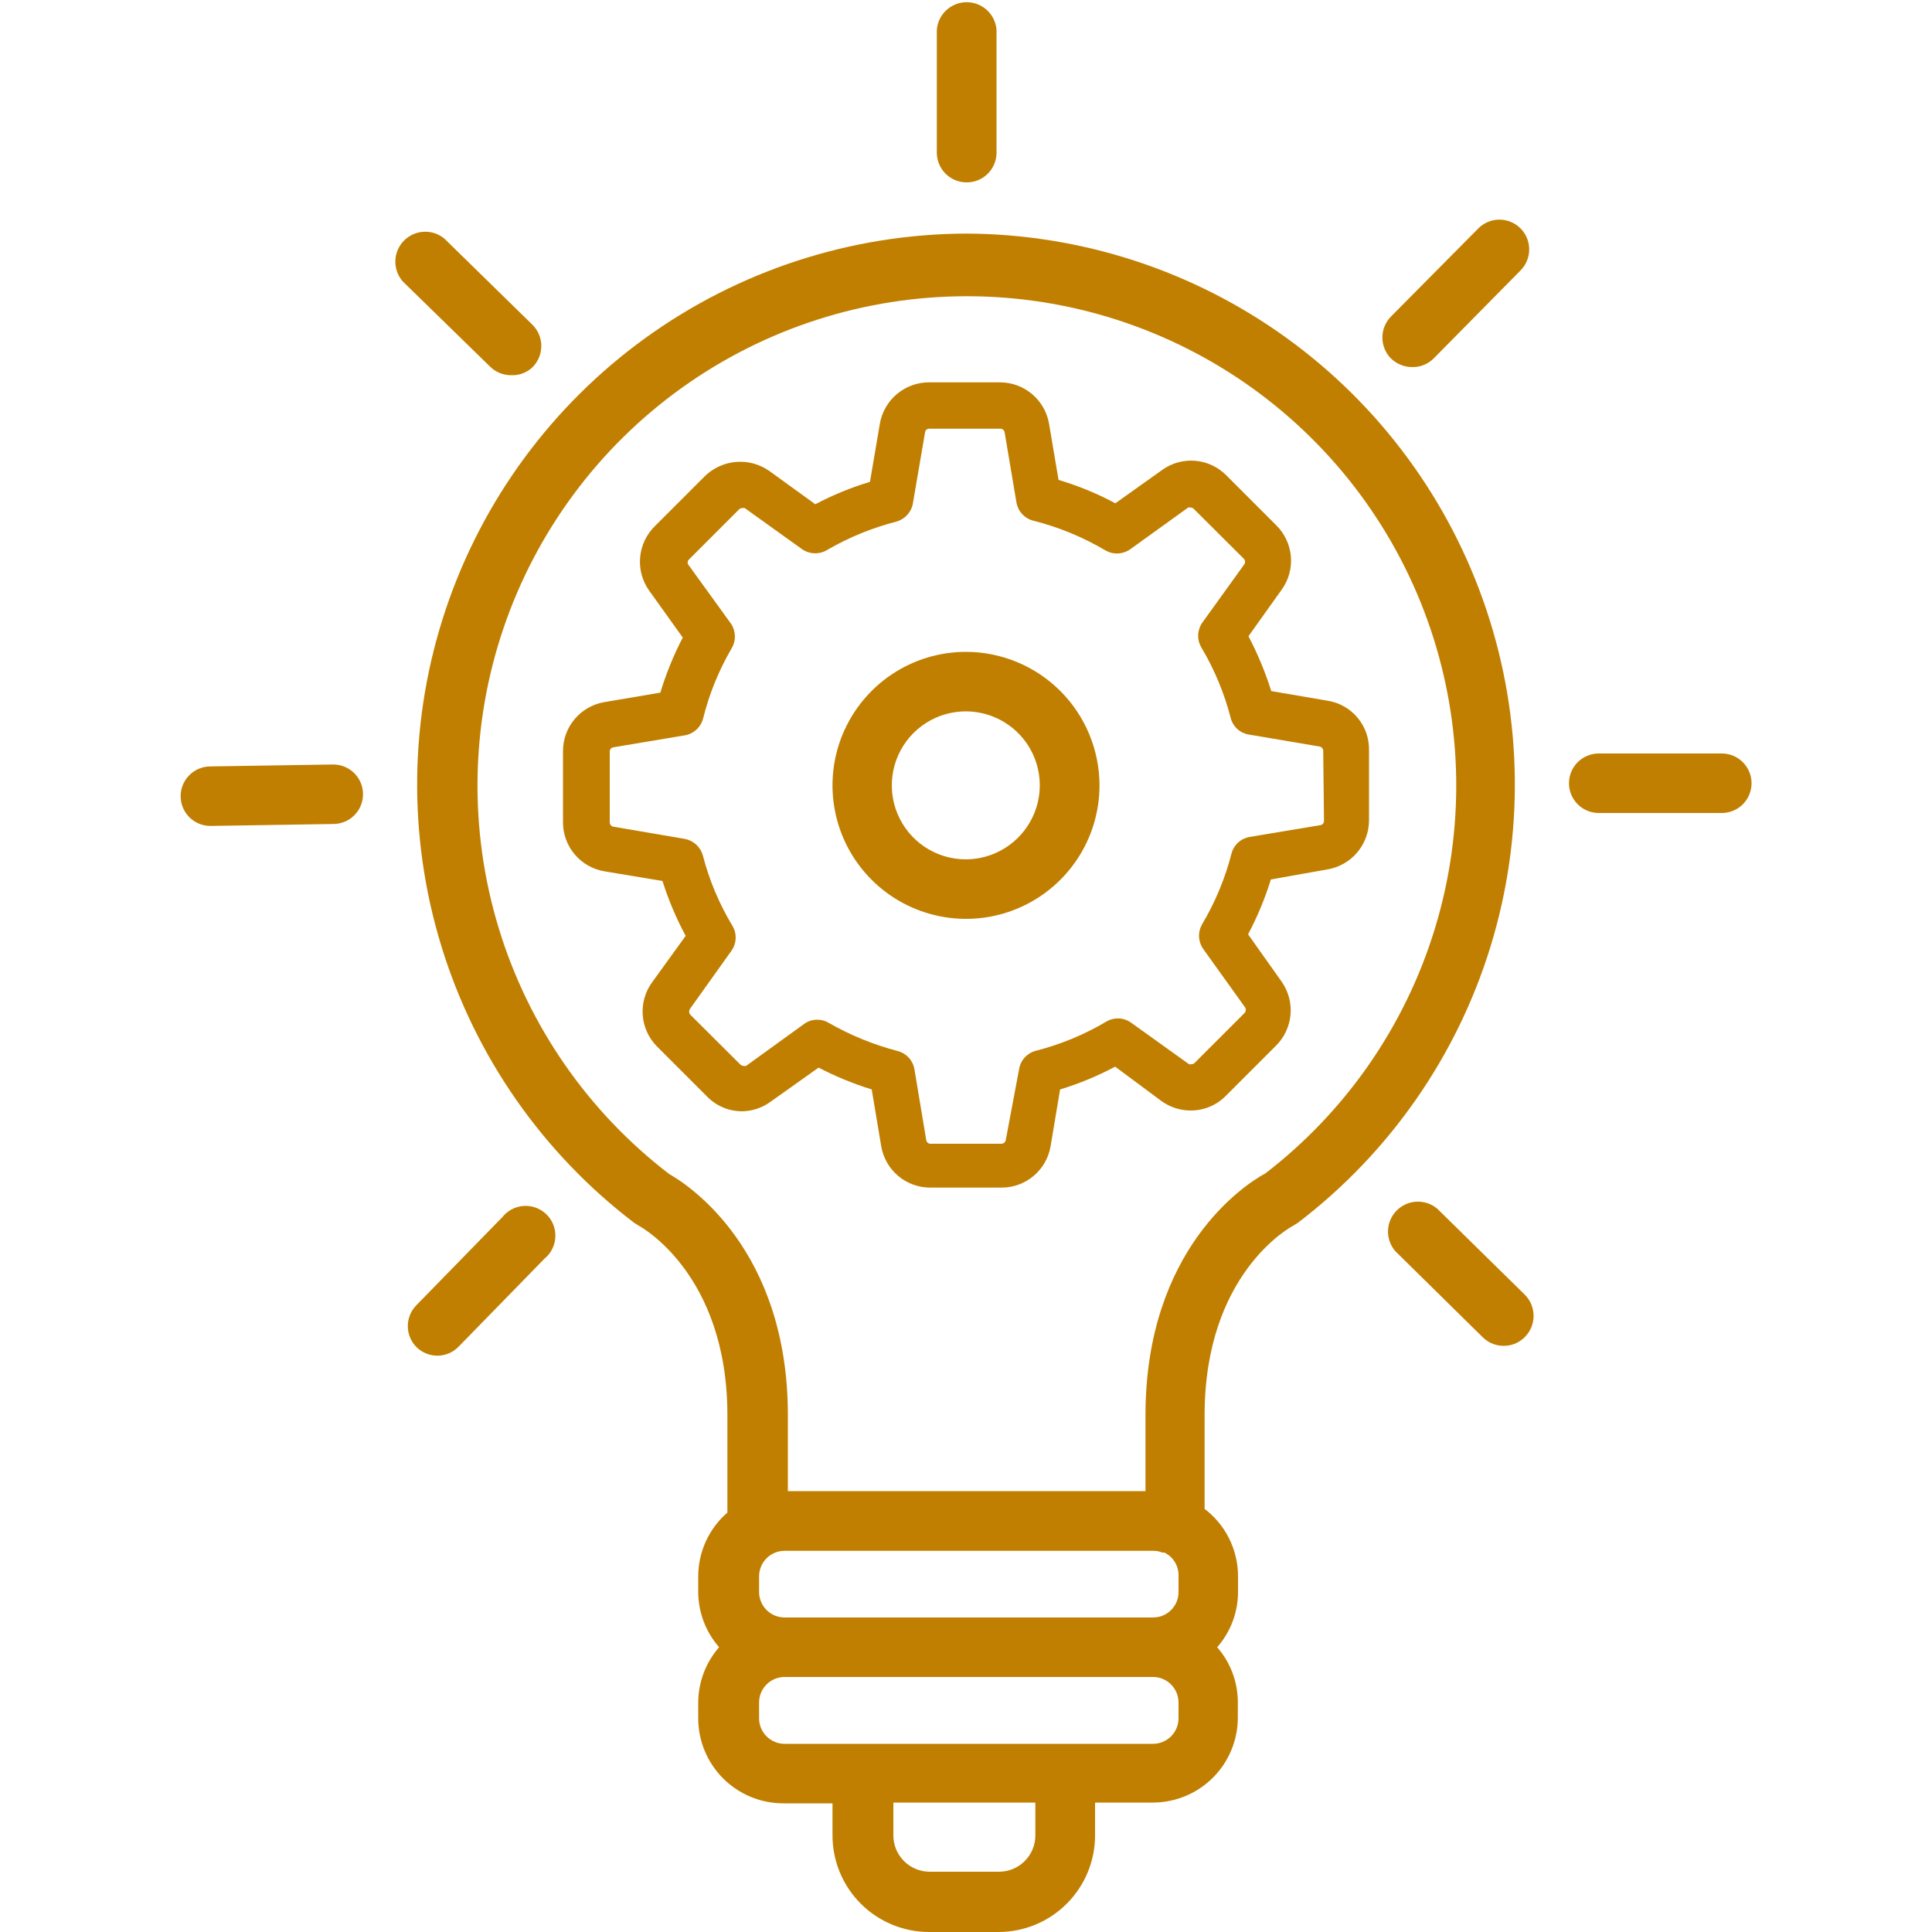
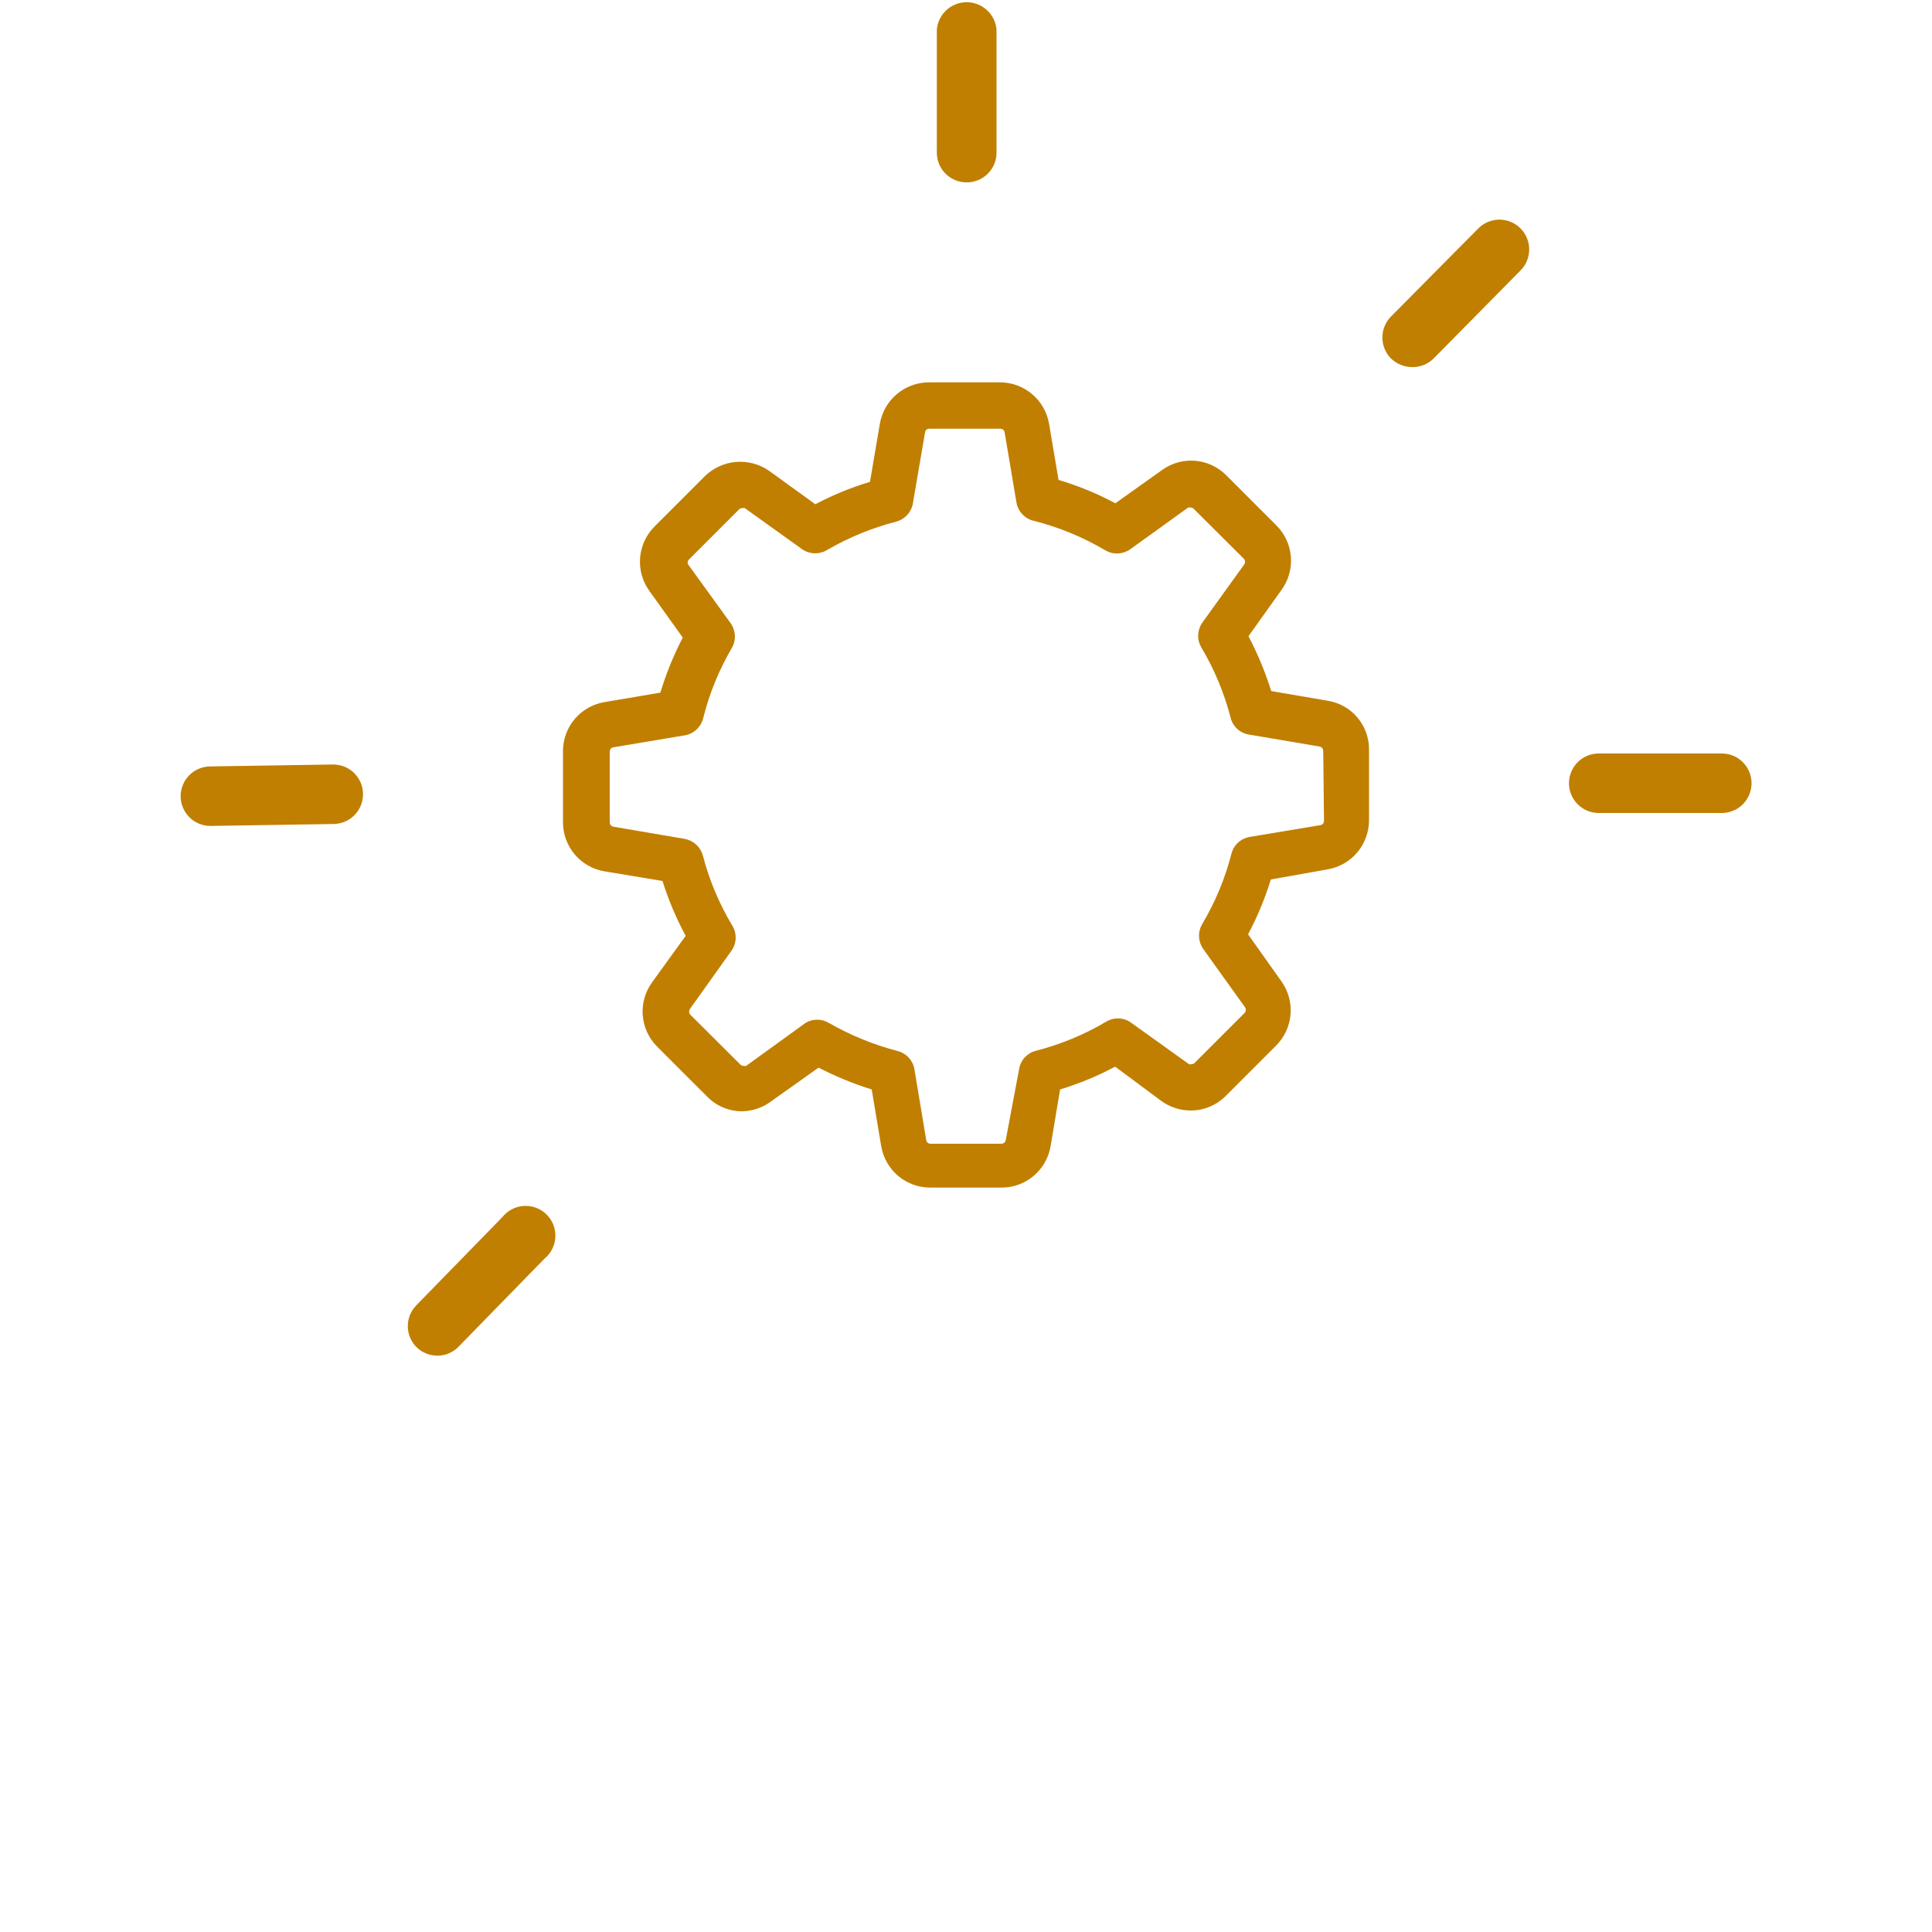
<svg xmlns="http://www.w3.org/2000/svg" width="100" height="100" viewBox="0 0 100 100" fill="none">
  <g clip-path="url(#clip0_22_5)">
-     <path d="M50 12.09C44.043 12.113 38.243 14.001 33.413 17.489C28.584 20.977 24.968 25.889 23.073 31.537C21.178 37.185 21.099 43.284 22.847 48.979C24.595 54.674 28.083 59.678 32.82 63.29L33.06 63.44C33.06 63.44 37.65 65.85 37.65 73.25C37.65 75.58 37.65 77.01 37.65 77.86C37.65 78 37.65 78.15 37.65 78.29C37.178 78.699 36.8 79.204 36.539 79.772C36.279 80.339 36.143 80.956 36.14 81.58V82.41C36.146 83.459 36.53 84.47 37.22 85.26C36.528 86.053 36.145 87.068 36.14 88.12V88.94C36.14 90.107 36.604 91.226 37.429 92.051C38.254 92.876 39.373 93.34 40.54 93.34H43.09V95C43.09 96.326 43.617 97.598 44.554 98.535C45.492 99.473 46.764 100 48.09 100H51.68C53.006 100 54.278 99.473 55.215 98.535C56.153 97.598 56.68 96.326 56.68 95V93.3H59.68C60.845 93.297 61.962 92.833 62.785 92.008C63.608 91.183 64.07 90.065 64.07 88.9V88.08C64.063 87.042 63.683 86.041 63 85.26C63.694 84.473 64.078 83.46 64.08 82.41V81.58C64.079 80.906 63.922 80.241 63.622 79.638C63.322 79.034 62.887 78.508 62.35 78.1V77.86C62.35 77.01 62.35 75.58 62.35 73.25C62.35 65.95 66.76 63.53 66.94 63.44L67.18 63.29C71.917 59.678 75.405 54.674 77.153 48.979C78.901 43.284 78.822 37.185 76.927 31.537C75.032 25.889 71.416 20.977 66.587 17.489C61.757 14.001 55.957 12.113 50 12.09ZM59.7 80.27C59.858 80.269 60.014 80.299 60.16 80.36H60.27C60.497 80.471 60.687 80.645 60.816 80.861C60.946 81.078 61.01 81.328 61 81.58V82.41C61 82.757 60.862 83.091 60.616 83.336C60.371 83.582 60.037 83.72 59.69 83.72H40.61C40.262 83.72 39.927 83.582 39.68 83.337C39.433 83.091 39.293 82.758 39.29 82.41V81.58C39.293 81.232 39.433 80.898 39.68 80.653C39.927 80.408 40.262 80.27 40.61 80.27H59.7ZM53.59 95C53.59 95.499 53.392 95.977 53.039 96.329C52.687 96.682 52.209 96.88 51.71 96.88H48.12C47.621 96.88 47.143 96.682 46.791 96.329C46.438 95.977 46.24 95.499 46.24 95V93.3H53.59V95ZM61 88.94C61 89.288 60.862 89.623 60.617 89.87C60.371 90.117 60.038 90.257 59.69 90.26H40.61C40.26 90.26 39.924 90.121 39.677 89.873C39.429 89.626 39.29 89.29 39.29 88.94V88.12C39.29 87.77 39.429 87.434 39.677 87.187C39.924 86.939 40.26 86.8 40.61 86.8H59.7C60.047 86.805 60.377 86.947 60.62 87.194C60.864 87.441 61 87.773 61 88.12V88.94ZM65.43 60.77C64.43 61.32 59.29 64.67 59.29 73.25C59.29 75.13 59.29 76.37 59.29 77.18H40.78C40.78 76.37 40.78 75.13 40.78 73.25C40.78 64.67 35.62 61.32 34.64 60.77C30.438 57.55 27.349 53.095 25.81 48.029C24.27 42.964 24.356 37.544 26.056 32.53C27.756 27.516 30.984 23.161 35.287 20.076C39.59 16.992 44.751 15.333 50.045 15.333C55.339 15.333 60.5 16.992 64.803 20.076C69.106 23.161 72.334 27.516 74.034 32.53C75.734 37.544 75.82 42.964 74.28 48.029C72.741 53.095 69.653 57.55 65.45 60.77H65.43Z" fill="#C07F00" />
-     <path d="M50 33.74C48.633 33.74 47.297 34.145 46.161 34.904C45.025 35.664 44.139 36.743 43.616 38.006C43.093 39.268 42.956 40.658 43.223 41.998C43.489 43.339 44.148 44.57 45.114 45.536C46.08 46.502 47.312 47.161 48.652 47.427C49.992 47.694 51.382 47.557 52.644 47.034C53.907 46.511 54.986 45.625 55.745 44.489C56.505 43.353 56.91 42.017 56.91 40.65C56.907 38.818 56.178 37.062 54.883 35.767C53.588 34.471 51.832 33.743 50 33.74ZM50 44.48C49.242 44.482 48.501 44.259 47.869 43.839C47.238 43.42 46.746 42.822 46.454 42.123C46.163 41.423 46.086 40.653 46.232 39.909C46.379 39.165 46.743 38.482 47.278 37.945C47.813 37.409 48.496 37.043 49.239 36.894C49.982 36.746 50.753 36.821 51.453 37.111C52.154 37.4 52.752 37.891 53.174 38.521C53.595 39.151 53.82 39.892 53.82 40.65C53.817 41.663 53.414 42.634 52.699 43.352C51.983 44.069 51.013 44.475 50 44.48Z" fill="#C07F00" />
    <path d="M68.72 36.27L65.8 35.77C65.492 34.79 65.097 33.84 64.62 32.93L66.34 30.52C66.697 30.025 66.865 29.419 66.816 28.81C66.766 28.202 66.502 27.631 66.07 27.2L63.47 24.6C63.042 24.167 62.473 23.902 61.867 23.85C61.26 23.799 60.655 23.965 60.16 24.32L57.73 26.05C56.794 25.548 55.809 25.143 54.79 24.84L54.3 21.94C54.198 21.338 53.886 20.791 53.419 20.398C52.952 20.004 52.361 19.789 51.75 19.79H48.09C47.479 19.789 46.888 20.004 46.421 20.398C45.954 20.791 45.642 21.338 45.54 21.94L45.03 24.94C44.051 25.235 43.104 25.623 42.2 26.1L39.81 24.37C39.309 24.022 38.703 23.859 38.095 23.91C37.487 23.961 36.916 24.223 36.48 24.65L33.88 27.25C33.448 27.681 33.184 28.251 33.132 28.859C33.081 29.467 33.247 30.073 33.6 30.57L35.34 33C34.866 33.912 34.478 34.866 34.18 35.85L31.29 36.34C30.689 36.44 30.142 36.75 29.748 37.215C29.355 37.68 29.139 38.27 29.14 38.88V42.55C29.137 43.161 29.351 43.754 29.745 44.221C30.139 44.689 30.687 45 31.29 45.1L34.29 45.6C34.6 46.582 35.002 47.533 35.49 48.44L33.77 50.82C33.403 51.312 33.224 51.92 33.267 52.533C33.309 53.145 33.569 53.723 34 54.16L36.6 56.76C36.837 57.002 37.12 57.194 37.433 57.325C37.745 57.455 38.081 57.522 38.42 57.52C38.962 57.509 39.487 57.327 39.92 57L42.37 55.26C43.252 55.717 44.172 56.095 45.12 56.39L45.61 59.32C45.71 59.921 46.02 60.468 46.485 60.862C46.95 61.255 47.54 61.471 48.15 61.47H51.83C52.441 61.474 53.034 61.259 53.501 60.865C53.968 60.471 54.28 59.923 54.38 59.32L54.87 56.39C55.855 56.089 56.81 55.694 57.72 55.21L60.13 57C60.568 57.311 61.092 57.479 61.63 57.48C61.969 57.481 62.304 57.414 62.616 57.283C62.929 57.153 63.212 56.961 63.45 56.72L66.05 54.12C66.482 53.689 66.746 53.119 66.798 52.511C66.849 51.904 66.683 51.297 66.33 50.8L64.6 48.36C65.082 47.453 65.477 46.502 65.78 45.52L68.71 45C69.311 44.898 69.856 44.588 70.249 44.123C70.643 43.658 70.859 43.069 70.86 42.46V38.82C70.87 38.209 70.659 37.614 70.266 37.146C69.873 36.677 69.324 36.366 68.72 36.27ZM68.53 42.49C68.531 42.544 68.511 42.595 68.477 42.636C68.442 42.676 68.393 42.703 68.34 42.71L64.68 43.32C64.456 43.358 64.247 43.461 64.08 43.615C63.913 43.77 63.795 43.969 63.74 44.19C63.41 45.473 62.898 46.702 62.22 47.84C62.107 48.037 62.052 48.262 62.063 48.489C62.074 48.716 62.149 48.935 62.28 49.12L64.43 52.12C64.464 52.163 64.483 52.215 64.483 52.27C64.483 52.325 64.464 52.377 64.43 52.42L61.83 55.02C61.809 55.041 61.784 55.058 61.757 55.068C61.729 55.078 61.699 55.083 61.67 55.08C61.628 55.096 61.582 55.096 61.54 55.08L58.54 52.93C58.355 52.798 58.135 52.723 57.907 52.714C57.68 52.705 57.455 52.763 57.26 52.88C56.122 53.555 54.892 54.063 53.61 54.39C53.391 54.447 53.194 54.566 53.041 54.733C52.888 54.9 52.787 55.107 52.75 55.33L52.06 59C52.053 59.056 52.025 59.107 51.983 59.144C51.941 59.181 51.886 59.2 51.83 59.2H48.16C48.105 59.2 48.052 59.18 48.011 59.143C47.97 59.106 47.945 59.055 47.94 59L47.33 55.34C47.291 55.116 47.188 54.908 47.034 54.742C46.879 54.575 46.68 54.456 46.46 54.4C45.211 54.074 44.01 53.583 42.89 52.94C42.712 52.834 42.508 52.779 42.3 52.78C42.056 52.778 41.817 52.855 41.62 53L38.62 55.17C38.578 55.182 38.532 55.182 38.49 55.17C38.459 55.17 38.427 55.164 38.398 55.152C38.369 55.14 38.342 55.122 38.32 55.1L35.72 52.51C35.688 52.467 35.67 52.414 35.67 52.36C35.67 52.306 35.688 52.253 35.72 52.21L37.86 49.21C37.993 49.023 38.068 48.802 38.077 48.572C38.086 48.343 38.028 48.117 37.91 47.92C37.227 46.787 36.712 45.561 36.38 44.28C36.32 44.063 36.2 43.867 36.034 43.715C35.867 43.563 35.662 43.461 35.44 43.42L31.75 42.79C31.696 42.781 31.648 42.752 31.613 42.71C31.578 42.668 31.559 42.615 31.56 42.56V38.9C31.559 38.846 31.578 38.795 31.613 38.754C31.648 38.714 31.697 38.687 31.75 38.68L35.39 38.07C35.624 38.041 35.844 37.942 36.022 37.787C36.2 37.632 36.328 37.428 36.39 37.2C36.708 35.915 37.21 34.682 37.88 33.54C37.993 33.343 38.048 33.118 38.037 32.891C38.026 32.664 37.951 32.445 37.82 32.26L35.65 29.26C35.613 29.221 35.592 29.169 35.592 29.115C35.592 29.061 35.613 29.009 35.65 28.97L38.25 26.37C38.27 26.348 38.295 26.331 38.323 26.319C38.35 26.306 38.38 26.3 38.41 26.3C38.456 26.289 38.504 26.289 38.55 26.3L41.55 28.45C41.743 28.573 41.967 28.638 42.195 28.638C42.423 28.638 42.647 28.573 42.84 28.45C43.952 27.808 45.146 27.32 46.39 27C46.608 26.941 46.804 26.821 46.956 26.655C47.109 26.488 47.211 26.282 47.25 26.06L47.88 22.38C47.885 22.326 47.911 22.276 47.952 22.241C47.993 22.205 48.046 22.187 48.1 22.19H51.77C51.825 22.187 51.88 22.205 51.922 22.24C51.965 22.275 51.992 22.325 52 22.38L52.61 26C52.647 26.226 52.749 26.436 52.904 26.604C53.058 26.773 53.258 26.893 53.48 26.95C54.794 27.28 56.054 27.799 57.22 28.49C57.417 28.603 57.642 28.658 57.869 28.647C58.096 28.636 58.315 28.561 58.5 28.43L61.5 26.27C61.543 26.26 61.587 26.26 61.63 26.27C61.691 26.271 61.748 26.297 61.79 26.34L64.39 28.93C64.424 28.973 64.443 29.026 64.443 29.08C64.443 29.135 64.424 29.188 64.39 29.23L62.23 32.23C62.1 32.416 62.027 32.636 62.018 32.863C62.009 33.09 62.065 33.314 62.18 33.51C62.858 34.648 63.37 35.877 63.7 37.16C63.756 37.38 63.874 37.578 64.041 37.731C64.208 37.883 64.416 37.984 64.64 38.02L68.3 38.64C68.354 38.65 68.403 38.678 68.437 38.72C68.472 38.762 68.491 38.815 68.49 38.87L68.53 42.49Z" fill="#C07F00" />
    <path d="M50 9.44C50.206 9.445 50.41 9.409 50.602 9.334C50.793 9.259 50.968 9.147 51.115 9.003C51.262 8.86 51.379 8.688 51.459 8.499C51.539 8.309 51.58 8.106 51.58 7.9V1.54C51.549 1.152 51.372 0.789 51.086 0.525C50.8 0.261 50.425 0.114 50.035 0.114C49.645 0.114 49.27 0.261 48.984 0.525C48.698 0.789 48.521 1.152 48.49 1.54V7.9C48.49 8.303 48.648 8.691 48.93 8.978C49.213 9.266 49.597 9.432 50 9.44Z" fill="#C07F00" />
    <path d="M73.12 19C73.322 19.001 73.523 18.962 73.71 18.884C73.897 18.807 74.067 18.693 74.21 18.55L78.7 14C78.843 13.857 78.957 13.687 79.034 13.5C79.112 13.313 79.151 13.113 79.151 12.91C79.151 12.708 79.112 12.507 79.034 12.32C78.957 12.133 78.843 11.963 78.7 11.82C78.557 11.677 78.387 11.563 78.2 11.486C78.013 11.408 77.812 11.368 77.61 11.368C77.408 11.368 77.207 11.408 77.02 11.486C76.833 11.563 76.663 11.677 76.52 11.82L72 16.38C71.713 16.67 71.552 17.062 71.552 17.47C71.552 17.878 71.713 18.27 72 18.56C72.302 18.847 72.704 19.005 73.12 19Z" fill="#C07F00" />
    <path d="M89.11 39H82.75C82.548 39 82.347 39.04 82.161 39.117C81.974 39.195 81.804 39.308 81.661 39.451C81.518 39.594 81.405 39.764 81.327 39.951C81.25 40.138 81.21 40.338 81.21 40.54C81.21 40.742 81.25 40.943 81.327 41.129C81.405 41.316 81.518 41.486 81.661 41.629C81.804 41.772 81.974 41.885 82.161 41.963C82.347 42.04 82.548 42.08 82.75 42.08H89.12C89.528 42.08 89.92 41.918 90.209 41.629C90.498 41.34 90.66 40.948 90.66 40.54C90.66 40.132 90.498 39.74 90.209 39.451C89.92 39.162 89.528 39 89.12 39H89.11Z" fill="#C07F00" />
-     <path d="M74.39 62.56C74.092 62.309 73.71 62.18 73.32 62.199C72.931 62.217 72.563 62.381 72.29 62.658C72.016 62.936 71.857 63.306 71.844 63.696C71.831 64.085 71.965 64.465 72.22 64.76L76.75 69.22C76.894 69.362 77.064 69.473 77.251 69.549C77.438 69.624 77.638 69.662 77.84 69.66C78.043 69.661 78.245 69.62 78.432 69.541C78.619 69.462 78.789 69.346 78.93 69.2C79.217 68.91 79.378 68.518 79.378 68.11C79.378 67.702 79.217 67.31 78.93 67.02L74.39 62.56Z" fill="#C07F00" />
    <path d="M26 63L21.56 67.55C21.417 67.693 21.303 67.863 21.225 68.05C21.148 68.237 21.108 68.438 21.108 68.64C21.108 68.843 21.148 69.043 21.225 69.23C21.303 69.417 21.417 69.587 21.56 69.73C21.849 70.012 22.236 70.169 22.64 70.17C22.846 70.17 23.049 70.128 23.238 70.047C23.427 69.966 23.598 69.848 23.74 69.7L28.18 65.15C28.348 65.013 28.485 64.843 28.582 64.65C28.68 64.457 28.735 64.245 28.745 64.029C28.756 63.813 28.72 63.597 28.642 63.396C28.563 63.194 28.443 63.012 28.289 62.86C28.135 62.708 27.95 62.59 27.748 62.514C27.545 62.438 27.329 62.406 27.113 62.419C26.897 62.432 26.686 62.491 26.495 62.591C26.303 62.691 26.134 62.83 26 63Z" fill="#C07F00" />
    <path d="M17.25 39.57L10.89 39.67C10.482 39.67 10.09 39.832 9.801 40.121C9.512 40.41 9.35 40.801 9.35 41.21C9.35 41.618 9.512 42.01 9.801 42.299C10.09 42.588 10.482 42.75 10.89 42.75L17.25 42.65C17.658 42.65 18.05 42.488 18.339 42.199C18.628 41.91 18.79 41.518 18.79 41.11C18.79 40.702 18.628 40.31 18.339 40.021C18.05 39.732 17.658 39.57 17.25 39.57Z" fill="#C07F00" />
-     <path d="M26.46 19.42C26.664 19.429 26.867 19.397 27.058 19.324C27.249 19.252 27.423 19.142 27.57 19C27.857 18.71 28.018 18.318 28.018 17.91C28.018 17.502 27.857 17.11 27.57 16.82L23 12.35C22.699 12.101 22.316 11.975 21.927 11.997C21.537 12.018 21.17 12.186 20.899 12.466C20.628 12.746 20.472 13.119 20.463 13.508C20.454 13.898 20.592 14.277 20.85 14.57L25.39 19C25.679 19.273 26.062 19.423 26.46 19.42Z" fill="#C07F00" />
  </g>
  <defs>
    <clipPath id="clip0_22_5">
      <rect width="100" height="100" fill="white" />
    </clipPath>
  </defs>
</svg>